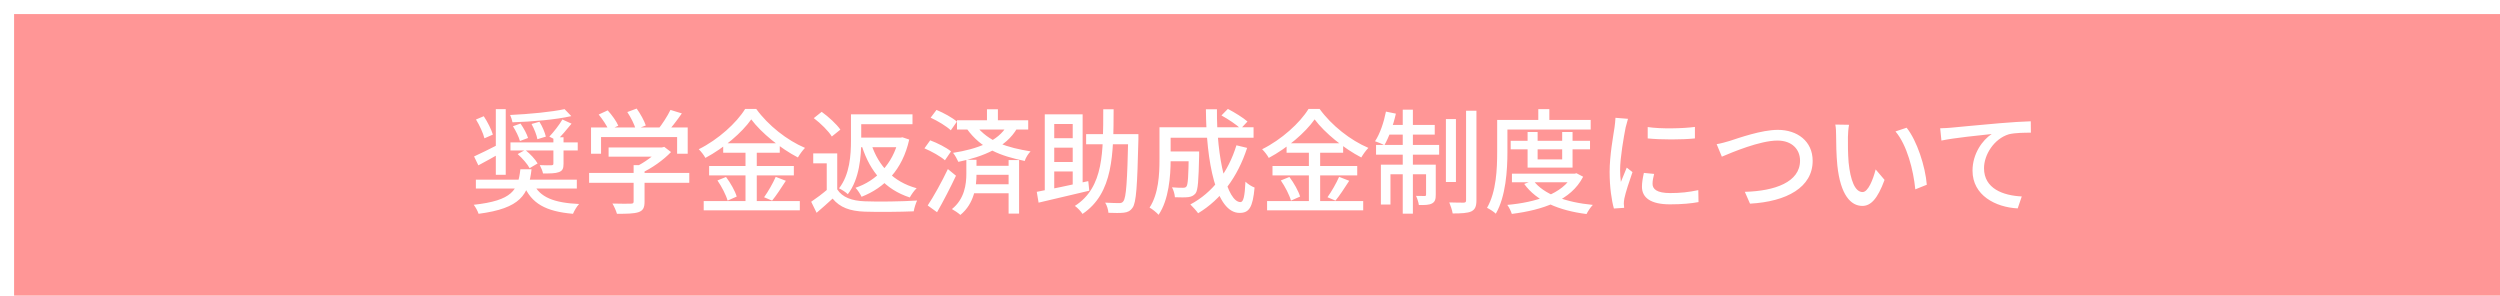
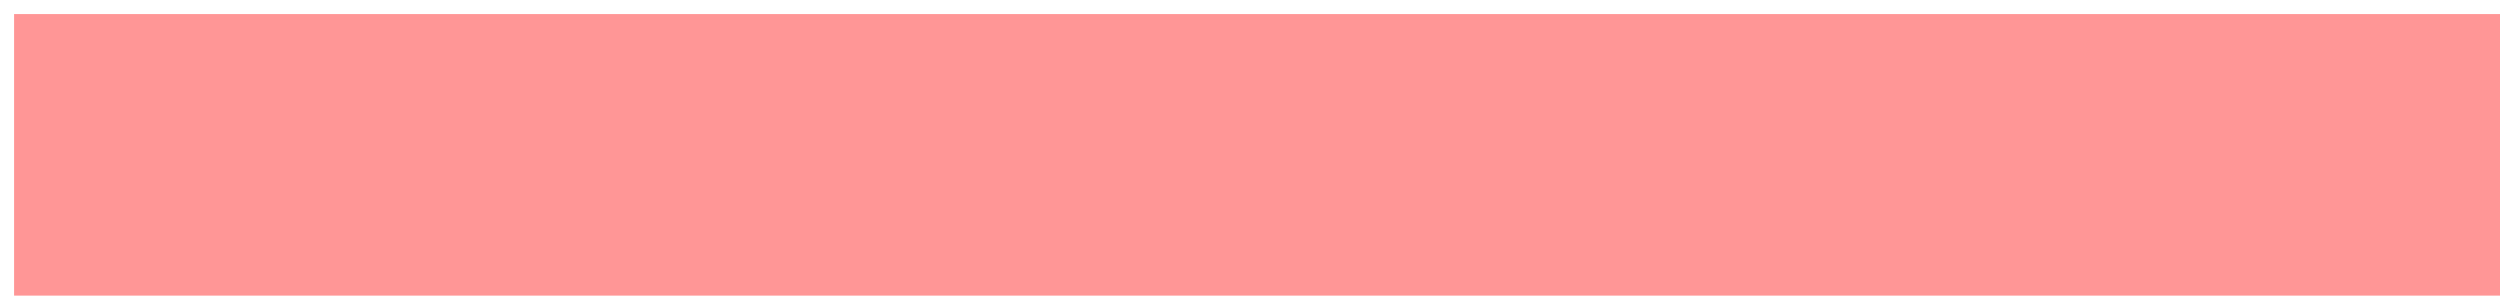
<svg xmlns="http://www.w3.org/2000/svg" width="355" height="42" viewBox="0 0 355 42" fill="none">
  <g filter="url(#filter0_d_59_3000)">
    <rect width="353" height="40" fill="#FF9696" />
-     <path d="M65.574 23.512H79.91V24.776H65.574V23.512ZM71.894 22.04H73.478C73.062 25.656 71.942 27.576 65.958 28.36C65.846 27.992 65.526 27.4 65.27 27.08C70.758 26.472 71.558 25.016 71.894 22.04ZM73.75 24.04C74.63 26.024 76.694 26.808 80.23 26.968C79.91 27.304 79.542 27.928 79.366 28.36C75.494 28.024 73.446 26.904 72.342 24.216L73.75 24.04ZM70.486 18.216H80.038V19.368H70.486V18.216ZM65.59 14.968L66.694 14.504C67.238 15.32 67.782 16.408 67.99 17.112L66.79 17.64C66.614 16.92 66.102 15.8 65.59 14.968ZM70.838 15.928L71.91 15.544C72.358 16.184 72.822 17.032 72.982 17.592L71.83 18.024C71.686 17.464 71.254 16.584 70.838 15.928ZM73.478 15.608L74.598 15.288C75.014 15.944 75.382 16.824 75.51 17.4L74.31 17.768C74.214 17.192 73.862 16.296 73.478 15.608ZM71.51 19.88L72.582 19.288C73.27 19.832 74.022 20.632 74.342 21.208L73.206 21.88C72.902 21.304 72.182 20.472 71.51 19.88ZM68.406 13.496H69.814V22.824H68.406V13.496ZM76.582 17.496H78.022V21.256C78.022 21.944 77.878 22.248 77.366 22.44C76.854 22.632 76.15 22.632 75.11 22.632C75.046 22.28 74.822 21.784 74.646 21.448C75.366 21.48 76.086 21.48 76.31 21.464C76.518 21.448 76.582 21.416 76.582 21.224V17.496ZM77.862 14.968L79.158 15.56C78.47 16.424 77.686 17.32 77.062 17.944L76.006 17.4C76.63 16.744 77.43 15.72 77.862 14.968ZM65.318 20.216C66.198 19.816 67.494 19.176 68.774 18.52L69.158 19.688C68.07 20.312 66.902 20.968 65.926 21.48L65.318 20.216ZM78.166 13.496L79.126 14.488C76.902 15 73.558 15.272 70.774 15.368C70.726 15.08 70.566 14.6 70.438 14.328C73.158 14.2 76.358 13.896 78.166 13.496ZM84.422 18.936H92.118V20.248H84.422V18.936ZM81.654 22.552H95.878V23.96H81.654V22.552ZM87.974 21.448H89.526V26.648C89.526 27.496 89.318 27.912 88.646 28.136C87.974 28.344 87.014 28.36 85.606 28.36C85.494 27.944 85.206 27.304 84.966 26.904C86.102 26.936 87.238 26.936 87.574 26.92C87.894 26.92 87.974 26.84 87.974 26.616V21.448ZM91.638 18.936H92.006L92.326 18.856L93.286 19.592C92.198 20.728 90.566 21.896 89.014 22.6C88.838 22.344 88.438 21.928 88.198 21.72C89.494 21.112 90.95 20.024 91.638 19.224V18.936ZM81.926 16.104H95.654V19.832H94.15V17.464H83.35V19.832H81.926V16.104ZM93.206 13.608L94.822 14.104C94.118 15.128 93.27 16.216 92.614 16.92L91.382 16.44C92.022 15.672 92.79 14.472 93.206 13.608ZM83.014 14.264L84.294 13.672C84.886 14.328 85.542 15.224 85.798 15.848L84.438 16.488C84.198 15.88 83.574 14.952 83.014 14.264ZM87.078 13.912L88.406 13.416C88.934 14.152 89.494 15.16 89.702 15.816L88.278 16.376C88.102 15.704 87.59 14.68 87.078 13.912ZM104.678 14.952C103.35 16.84 100.822 19 98.166 20.424C97.974 20.056 97.558 19.512 97.222 19.192C99.974 17.832 102.598 15.448 103.814 13.464H105.382C107.094 15.832 109.782 17.928 112.31 19C111.942 19.384 111.574 19.896 111.302 20.36C108.838 19.08 106.118 16.888 104.678 14.952ZM100.694 18.344H108.726V19.688H100.694V18.344ZM98.694 21.576H110.726V22.904H98.694V21.576ZM97.926 26.552H111.574V27.864H97.926V26.552ZM103.862 18.872H105.462V27.224H103.862V18.872ZM99.878 23.624L101.094 23.128C101.734 23.976 102.39 25.144 102.614 25.912L101.318 26.488C101.11 25.72 100.486 24.504 99.878 23.624ZM108.15 23.112L109.59 23.672C108.95 24.664 108.23 25.768 107.638 26.488L106.502 26.008C107.062 25.224 107.766 24.008 108.15 23.112ZM116.886 19.784V25.544H115.398V21.192H113.478V19.784H116.886ZM116.886 24.888C117.606 26.024 118.966 26.52 120.79 26.584C122.598 26.664 126.214 26.616 128.23 26.472C128.054 26.824 127.814 27.56 127.75 28.008C125.91 28.088 122.614 28.12 120.774 28.056C118.694 27.976 117.27 27.464 116.23 26.2C115.51 26.856 114.79 27.512 113.958 28.216L113.19 26.648C113.91 26.168 114.758 25.528 115.51 24.888H116.886ZM113.558 14.776L114.678 13.88C115.654 14.584 116.806 15.64 117.334 16.408L116.118 17.384C115.654 16.616 114.534 15.512 113.558 14.776ZM119.558 14.232H127.574V15.64H119.558V14.232ZM119.718 17.544H125.974V18.904H119.718V17.544ZM118.838 14.232H120.294V17.96C120.294 20.232 120.038 23.448 118.39 25.576C118.15 25.32 117.494 24.904 117.142 24.744C118.678 22.776 118.838 19.992 118.838 17.944V14.232ZM125.59 17.544H125.878L126.15 17.496L127.11 17.816C126.15 22.136 123.59 24.664 120.342 25.944C120.166 25.56 119.782 24.968 119.478 24.664C122.374 23.704 124.79 21.288 125.59 17.8V17.544ZM121.734 18.488C122.742 21.56 124.854 23.832 128.166 24.728C127.83 25.032 127.414 25.624 127.19 26.04C123.702 24.904 121.574 22.408 120.406 18.808L121.734 18.488ZM133.894 15.08H144.006V16.392H133.894V15.08ZM136.054 21.544H141.942V22.824H136.054V21.544ZM136.022 24.168H141.974V25.448H136.022V24.168ZM138.15 13.512H139.702V15.672H138.15V13.512ZM141.222 20.728H142.71V28.328H141.222V20.728ZM140.998 15.832L142.422 16.232C140.87 18.92 137.654 20.248 134.086 20.984C133.942 20.648 133.59 20.008 133.334 19.704C136.742 19.176 139.782 18.056 140.998 15.832ZM130.15 14.712L130.982 13.608C131.99 14.024 133.254 14.712 133.878 15.272L133.014 16.504C132.406 15.928 131.174 15.176 130.15 14.712ZM129.27 19.064L130.086 17.928C131.094 18.296 132.406 18.968 133.046 19.496L132.182 20.76C131.574 20.216 130.294 19.496 129.27 19.064ZM129.734 27.176C130.55 25.944 131.718 23.864 132.598 22.008L133.75 22.952C132.95 24.648 131.942 26.6 131.062 28.136L129.734 27.176ZM135.222 20.696H136.662V22.712C136.662 24.408 136.374 26.888 134.374 28.52C134.102 28.264 133.526 27.88 133.174 27.688C134.982 26.248 135.222 24.12 135.222 22.68V20.696ZM136.502 15.736C138.406 18.184 141.046 18.952 144.342 19.496C144.006 19.832 143.654 20.392 143.51 20.856C140.102 20.152 137.334 19.144 135.27 16.264L136.502 15.736ZM152.23 17.048H158.838V18.488H152.23V17.048ZM158.214 17.048H159.654C159.654 17.048 159.654 17.576 159.654 17.768C159.494 24.456 159.35 26.776 158.822 27.496C158.486 27.976 158.118 28.136 157.59 28.2C157.078 28.264 156.23 28.248 155.398 28.216C155.366 27.8 155.19 27.16 154.934 26.776C155.798 26.824 156.582 26.84 156.918 26.84C157.19 26.84 157.366 26.792 157.51 26.584C157.926 26.088 158.07 23.752 158.214 17.368V17.048ZM154.662 13.512H156.134C156.118 19.88 156.102 25.432 151.718 28.376C151.494 28.008 150.998 27.496 150.63 27.24C154.774 24.6 154.646 19.512 154.662 13.512ZM146.358 14.232H151.734V24.664H150.326V15.608H147.702V25.672H146.358V14.232ZM145.222 25.24C147.03 24.904 149.862 24.312 152.534 23.72L152.678 25.08C150.134 25.688 147.43 26.328 145.478 26.776L145.222 25.24ZM147.062 17.624H151.014V18.968H147.062V17.624ZM147.062 21H151.014V22.344H147.062V21ZM163.542 19.512H167.398V20.904H163.542V19.512ZM166.806 19.512H168.278C168.278 19.512 168.278 19.912 168.278 20.104C168.198 23.608 168.118 25 167.766 25.464C167.478 25.8 167.19 25.928 166.742 25.992C166.326 26.04 165.606 26.04 164.838 26.008C164.806 25.576 164.646 24.984 164.422 24.6C165.078 24.664 165.702 24.664 165.974 24.664C166.198 24.664 166.358 24.632 166.47 24.488C166.694 24.216 166.758 23.048 166.806 19.752V19.512ZM171.446 14.392L172.358 13.464C173.302 13.96 174.534 14.712 175.142 15.256L174.182 16.28C173.606 15.72 172.406 14.92 171.446 14.392ZM173.574 18.632L175.094 19C173.734 23.176 171.366 26.328 168.134 28.28C167.91 27.96 167.35 27.336 167.03 27.032C170.198 25.352 172.406 22.424 173.574 18.632ZM163.638 16.072H176.006V17.56H163.638V16.072ZM162.646 16.072H164.23V20.68C164.23 23 163.974 26.376 162.518 28.504C162.262 28.2 161.59 27.656 161.238 27.48C162.518 25.528 162.646 22.744 162.646 20.664V16.072ZM169.238 13.512H170.806C170.742 20.52 172.278 26.696 174.15 26.696C174.566 26.696 174.758 25.88 174.854 23.8C175.19 24.136 175.75 24.488 176.15 24.632C175.894 27.48 175.366 28.232 174.022 28.232C170.678 28.232 169.286 21.016 169.238 13.512ZM184.678 14.952C183.35 16.84 180.822 19 178.166 20.424C177.974 20.056 177.558 19.512 177.222 19.192C179.974 17.832 182.598 15.448 183.814 13.464H185.382C187.094 15.832 189.782 17.928 192.31 19C191.942 19.384 191.574 19.896 191.302 20.36C188.838 19.08 186.118 16.888 184.678 14.952ZM180.694 18.344H188.726V19.688H180.694V18.344ZM178.694 21.576H190.726V22.904H178.694V21.576ZM177.926 26.552H191.574V27.864H177.926V26.552ZM183.862 18.872H185.462V27.224H183.862V18.872ZM179.878 23.624L181.094 23.128C181.734 23.976 182.39 25.144 182.614 25.912L181.318 26.488C181.11 25.72 180.486 24.504 179.878 23.624ZM188.15 23.112L189.59 23.672C188.95 24.664 188.23 25.768 187.638 26.488L186.502 26.008C187.062 25.224 187.766 24.008 188.15 23.112ZM203.318 14.904H204.742V23.848H203.318V14.904ZM206.182 13.72H207.654V26.424C207.654 27.32 207.462 27.752 206.918 28.024C206.39 28.264 205.494 28.312 204.278 28.312C204.214 27.88 203.99 27.208 203.798 26.744C204.694 26.776 205.558 26.776 205.846 26.776C206.102 26.76 206.182 26.696 206.182 26.424V13.72ZM197.19 13.576H198.63V28.344H197.19V13.576ZM200.502 21.384H201.878V25.64C201.878 26.28 201.782 26.648 201.35 26.888C200.934 27.112 200.326 27.128 199.478 27.112C199.43 26.728 199.254 26.184 199.078 25.816C199.654 25.832 200.134 25.832 200.294 25.832C200.454 25.832 200.502 25.784 200.502 25.624V21.384ZM194.086 21.384H201.046V22.744H195.446V27.048H194.086V21.384ZM193.398 18.584H202.358V19.96H193.398V18.584ZM194.998 15.736H201.734V17.112H194.71L194.998 15.736ZM194.806 13.848L196.214 14.136C195.846 15.8 195.222 17.512 194.582 18.616C194.278 18.44 193.622 18.184 193.254 18.056C193.958 17 194.502 15.384 194.806 13.848ZM212.518 17.992H223.782V19.208H212.518V17.992ZM212.694 22.664H221.686V23.88H212.694V22.664ZM214.918 16.744H216.342V20.632H219.83V16.744H221.302V21.8H214.918V16.744ZM221.302 22.664H221.59L221.862 22.6L222.806 23.096C221.062 26.488 217.062 27.816 212.678 28.376C212.566 27.992 212.278 27.416 212.038 27.096C216.118 26.728 219.91 25.528 221.302 22.872V22.664ZM215.734 23.64C217.222 25.624 220.39 26.728 224.182 27.096C223.862 27.416 223.478 28.008 223.286 28.392C219.366 27.896 216.198 26.568 214.438 24.12L215.734 23.64ZM216.438 13.496H218.006V15.784H216.438V13.496ZM211.334 15.032H223.878V16.392H211.334V15.032ZM210.598 15.032H212.054V19.592C212.054 22.136 211.83 25.896 210.406 28.344C210.15 28.088 209.51 27.672 209.158 27.512C210.486 25.224 210.598 21.928 210.598 19.592V15.032ZM231.974 16.04C233.814 16.328 237.03 16.248 238.678 16.024V17.656C236.854 17.848 233.846 17.848 231.974 17.656V16.04ZM232.886 22.696C232.742 23.256 232.662 23.672 232.662 24.104C232.662 24.824 233.222 25.416 235.174 25.416C236.598 25.416 237.814 25.288 239.158 25L239.19 26.696C238.166 26.888 236.854 27.016 235.126 27.016C232.422 27.016 231.158 26.088 231.158 24.52C231.158 23.944 231.254 23.352 231.43 22.552L232.886 22.696ZM229.174 14.872C229.078 15.176 228.902 15.816 228.838 16.104C228.582 17.4 228.054 20.408 228.054 22.12C228.054 22.696 228.086 23.256 228.166 23.832C228.422 23.192 228.742 22.408 228.998 21.8L229.814 22.44C229.382 23.656 228.822 25.368 228.662 26.168C228.614 26.408 228.582 26.728 228.582 26.904C228.598 27.08 228.614 27.32 228.63 27.512L227.174 27.608C226.854 26.488 226.566 24.6 226.566 22.424C226.566 20.056 227.078 17.336 227.27 16.04C227.318 15.64 227.382 15.144 227.398 14.728L229.174 14.872ZM241.766 18.472C242.358 18.376 243.03 18.184 243.622 18.008C244.918 17.592 248.118 16.44 250.454 16.44C253.206 16.44 255.398 18.04 255.398 20.84C255.398 24.584 251.734 26.632 246.502 26.92L245.766 25.24C250.022 25.128 253.606 23.864 253.606 20.808C253.606 19.208 252.454 17.96 250.406 17.96C247.894 17.96 243.942 19.64 242.502 20.248L241.766 18.472ZM260.566 15.72C260.47 16.184 260.406 17.016 260.406 17.448C260.39 18.472 260.406 19.816 260.502 21.064C260.758 23.576 261.398 25.272 262.486 25.272C263.27 25.272 263.974 23.512 264.342 22.056L265.606 23.544C264.598 26.296 263.622 27.24 262.454 27.24C260.822 27.24 259.35 25.704 258.902 21.496C258.758 20.072 258.726 18.152 258.726 17.208C258.726 16.808 258.71 16.12 258.614 15.688L260.566 15.72ZM268.742 16.136C270.214 17.976 271.398 21.64 271.606 24.232L269.974 24.888C269.702 22.136 268.79 18.584 267.158 16.664L268.742 16.136ZM273.506 16.216C274.13 16.2 274.69 16.168 275.01 16.136C276.178 16.024 279.026 15.752 281.97 15.496C283.666 15.352 285.282 15.256 286.37 15.224L286.386 16.84C285.49 16.84 284.098 16.856 283.266 17.064C281.138 17.704 279.73 19.992 279.73 21.88C279.73 24.792 282.45 25.768 285.09 25.896L284.514 27.592C281.378 27.432 278.098 25.752 278.098 22.232C278.098 19.816 279.522 17.88 280.818 17.032C279.186 17.208 275.474 17.576 273.682 17.96L273.506 16.216Z" fill="white" />
  </g>
  <defs>
    <filter id="filter0_d_59_3000" x="0" y="0" width="355" height="42" filterUnits="userSpaceOnUse" color-interpolation-filters="sRGB">
      <feFlood flood-opacity="0" result="BackgroundImageFix" />
      <feColorMatrix in="SourceAlpha" type="matrix" values="0 0 0 0 0 0 0 0 0 0 0 0 0 0 0 0 0 0 127 0" result="hardAlpha" />
      <feOffset dx="2" dy="2" />
      <feComposite in2="hardAlpha" operator="out" />
      <feColorMatrix type="matrix" values="0 0 0 0 0 0 0 0 0 0 0 0 0 0 0 0 0 0 0.25 0" />
      <feBlend mode="normal" in2="BackgroundImageFix" result="effect1_dropShadow_59_3000" />
      <feBlend mode="normal" in="SourceGraphic" in2="effect1_dropShadow_59_3000" result="shape" />
    </filter>
  </defs>
</svg>